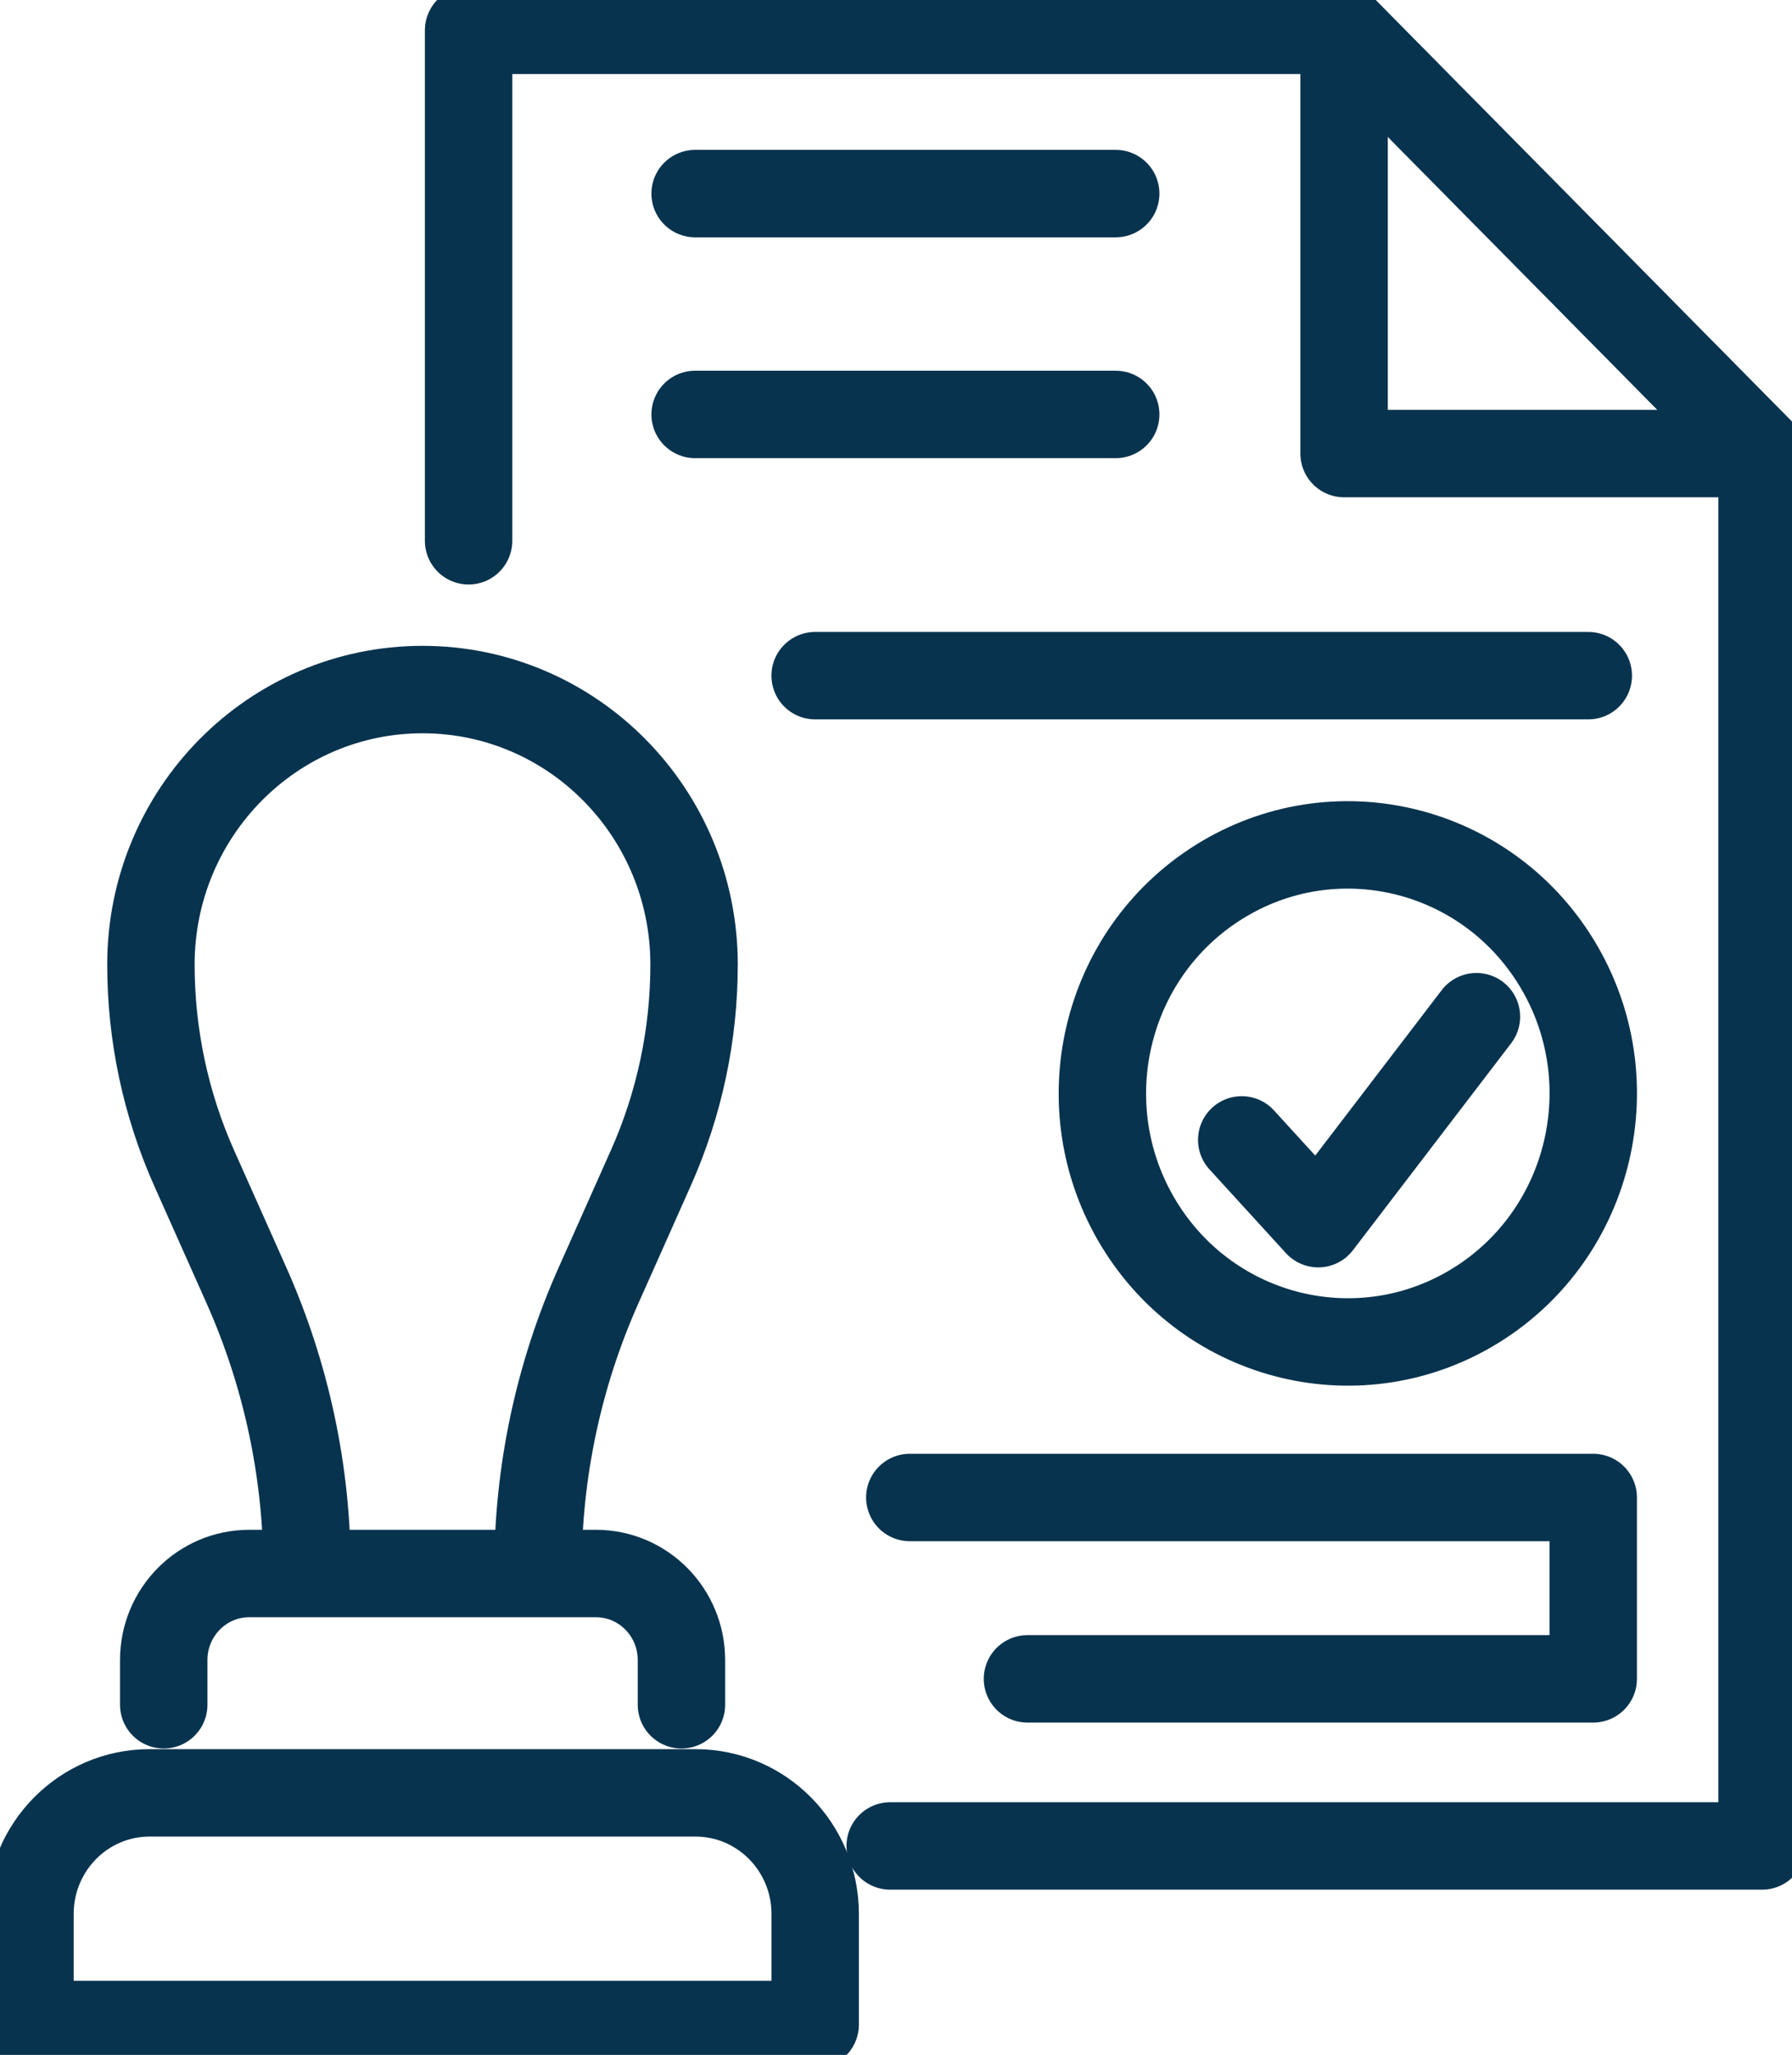
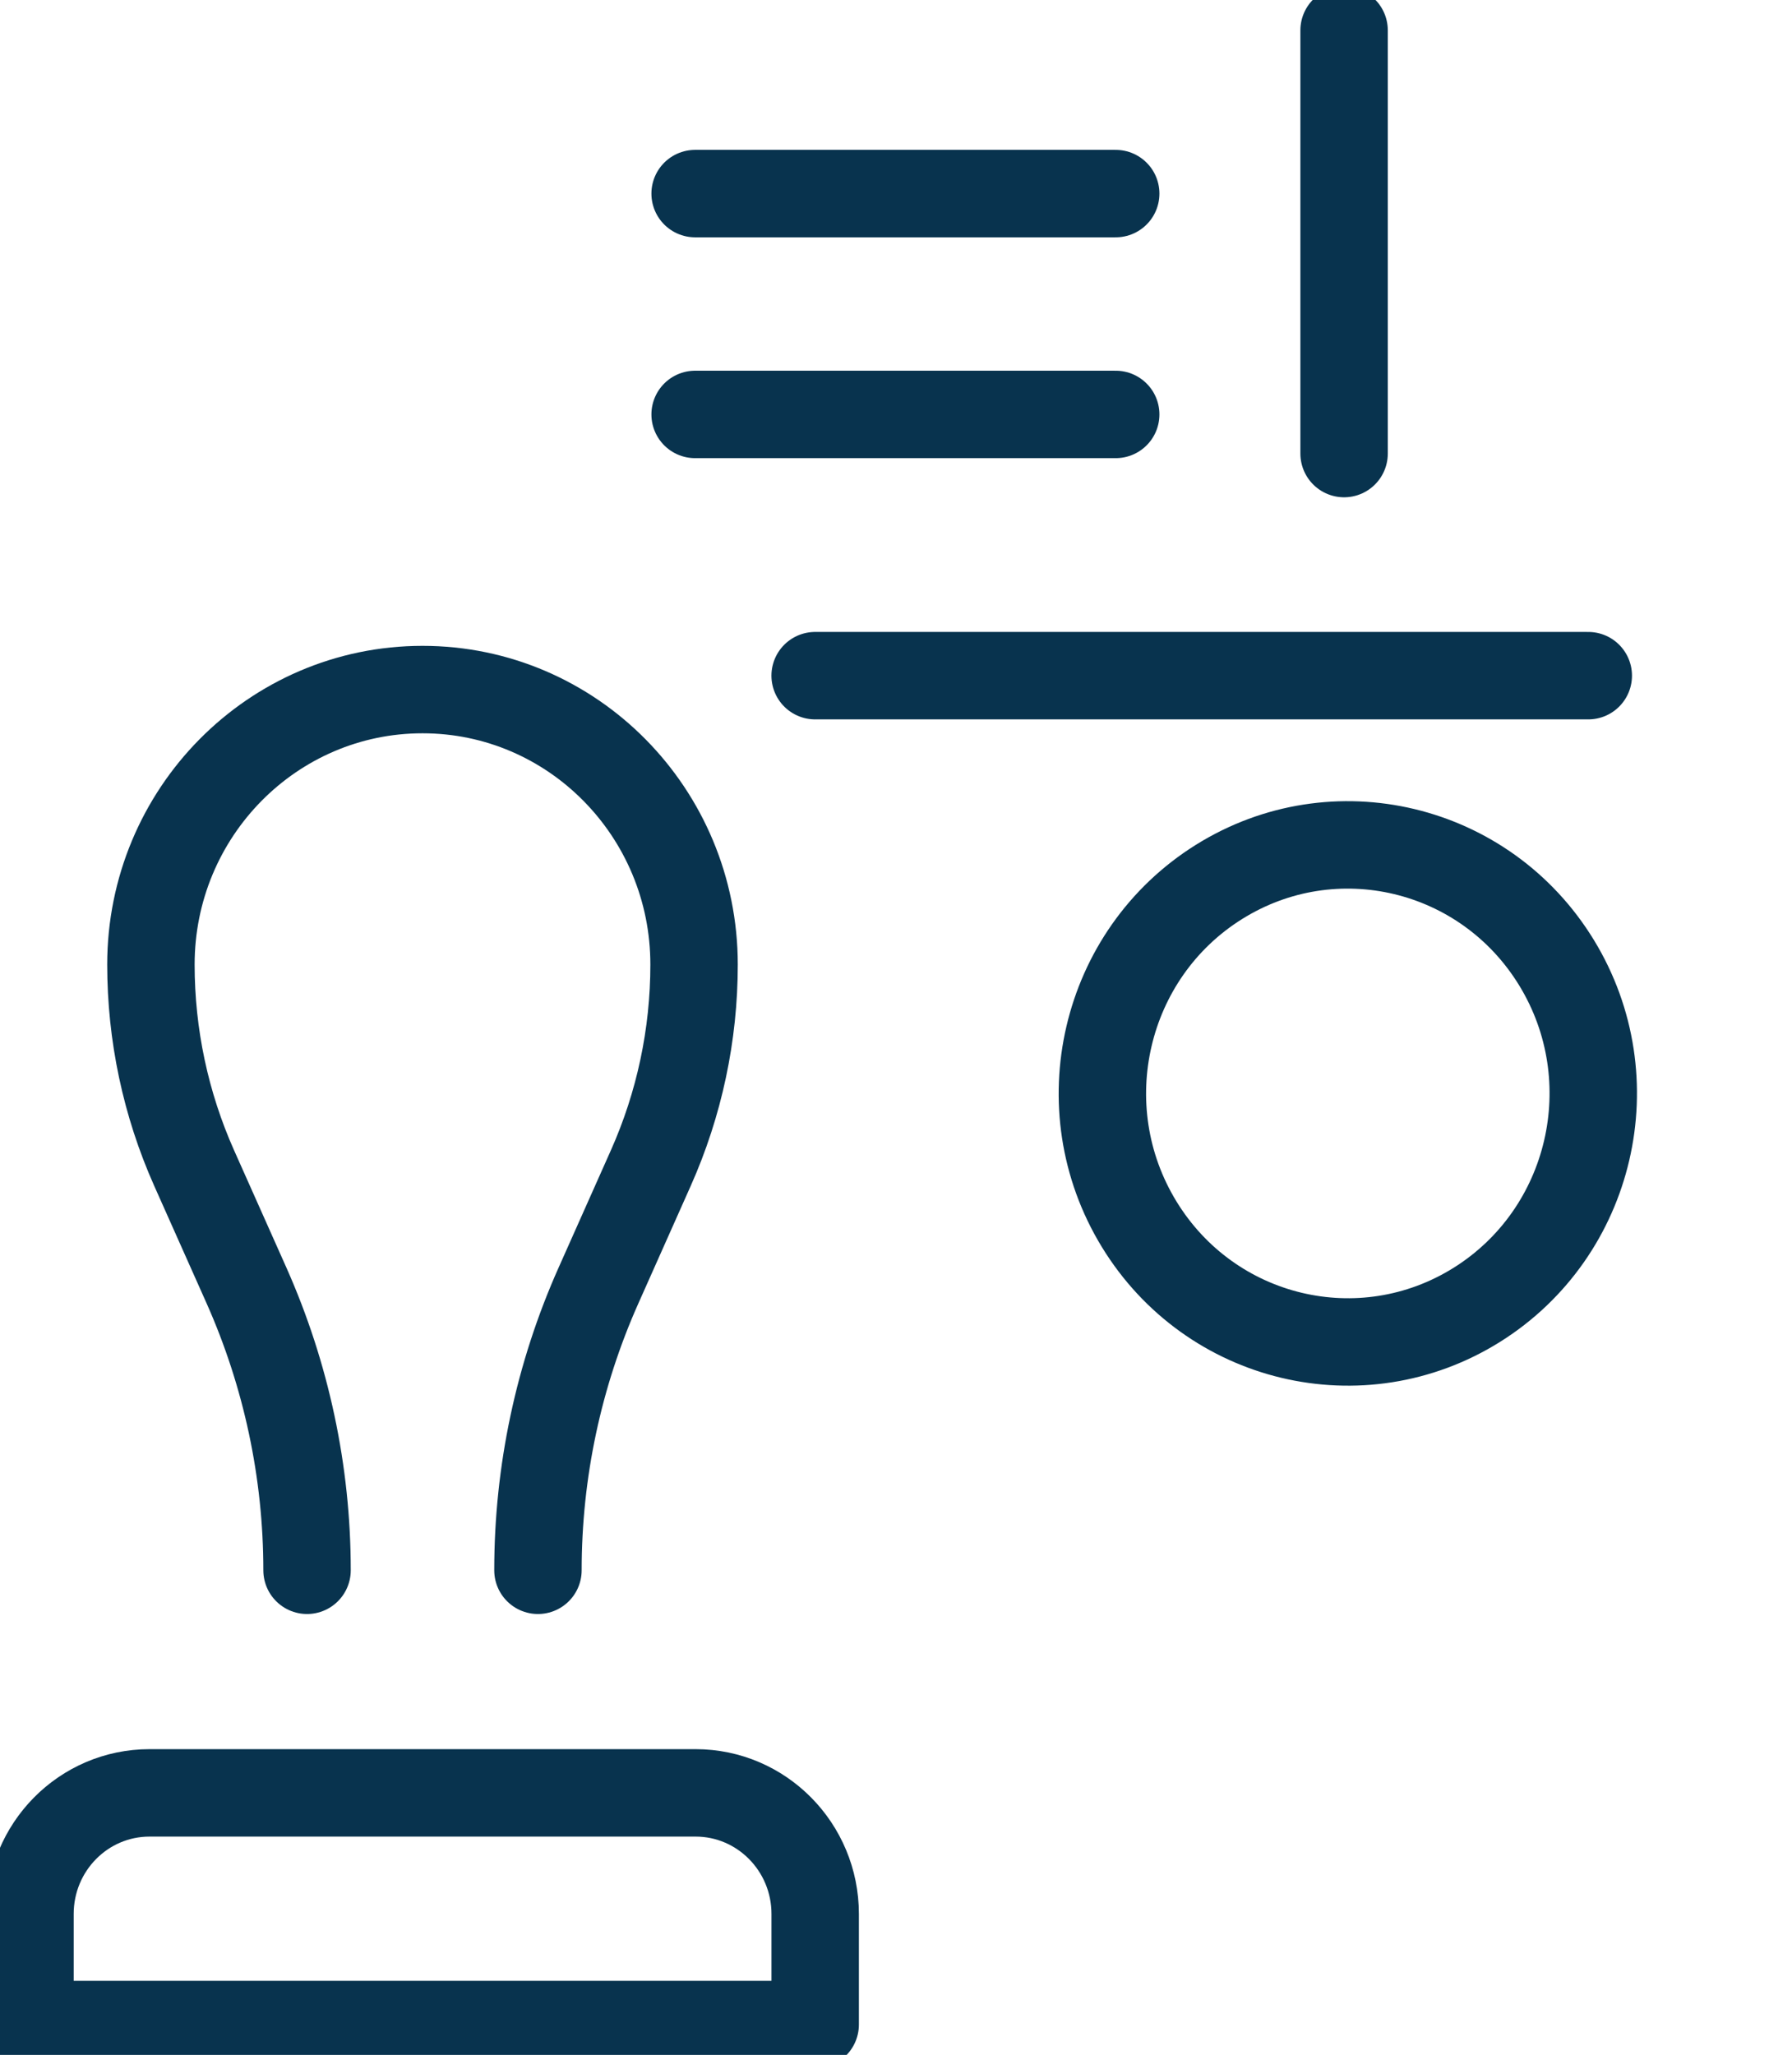
<svg xmlns="http://www.w3.org/2000/svg" width="41" height="47" viewBox="0 0 41 47" fill="none">
  <g clip-path="url(#clip0_1378_5991)">
    <path d="M12.308 35.916C12.308 33.669 12.78 31.446 13.695 29.398L14.89 26.717C15.543 25.253 15.88 23.667 15.88 22.062C15.88 18.588 13.098 15.772 9.667 15.772C6.237 15.772 3.453 18.588 3.453 22.062C3.453 23.667 3.79 25.255 4.442 26.717L5.638 29.398C6.55 31.446 7.025 33.667 7.025 35.916" stroke="#08334E" stroke-width="2" stroke-linecap="round" stroke-linejoin="round" />
-     <path d="M3.746 38.992V37.969C3.746 36.876 4.622 35.99 5.701 35.99H13.636C14.715 35.99 15.591 36.876 15.591 37.969V38.992" stroke="#08334E" stroke-width="2" stroke-linecap="round" stroke-linejoin="round" />
    <path d="M18.651 46.306H0.686V43.777C0.686 42.246 1.91 41.007 3.422 41.007C6.806 41.007 12.53 41.007 15.914 41.007C17.426 41.007 18.651 42.248 18.651 43.777V46.306Z" stroke="#08334E" stroke-width="2" stroke-linecap="round" stroke-linejoin="round" />
-     <path d="M10.721 12.369V0.694H30.753L40.315 10.374V42.221H20.367" stroke="#08334E" stroke-width="2" stroke-linecap="round" stroke-linejoin="round" />
-     <path d="M30.752 10.374V0.694L40.314 10.374H30.752Z" stroke="#08334E" stroke-width="2" stroke-linecap="round" stroke-linejoin="round" />
-     <path d="M20.816 34.251H36.452V38.399H23.508" stroke="#08334E" stroke-width="2" stroke-linecap="round" stroke-linejoin="round" />
+     <path d="M30.752 10.374V0.694H30.752Z" stroke="#08334E" stroke-width="2" stroke-linecap="round" stroke-linejoin="round" />
    <path d="M33.79 29.844C36.427 28.193 37.244 24.691 35.614 22.021C33.983 19.351 30.523 18.524 27.886 20.174C25.248 21.825 24.431 25.327 26.061 27.997C27.692 30.668 31.152 31.494 33.79 29.844Z" stroke="#08334E" stroke-width="2" stroke-linecap="round" stroke-linejoin="round" />
-     <path d="M28.41 26.072L30.16 27.988L33.78 23.254" stroke="#08334E" stroke-width="2" stroke-linecap="round" stroke-linejoin="round" />
    <path d="M15.904 4.428H25.527" stroke="#08334E" stroke-width="2" stroke-linecap="round" stroke-linejoin="round" />
    <path d="M15.904 9.479H25.527" stroke="#08334E" stroke-width="2" stroke-linecap="round" stroke-linejoin="round" />
    <path d="M18.65 15.454H36.339" stroke="#08334E" stroke-width="2" stroke-linecap="round" stroke-linejoin="round" />
  </g>
  <defs>
    <clipPath id="clip0_1378_5991">
      <rect width="41" height="47" fill="white" />
    </clipPath>
  </defs>
</svg>